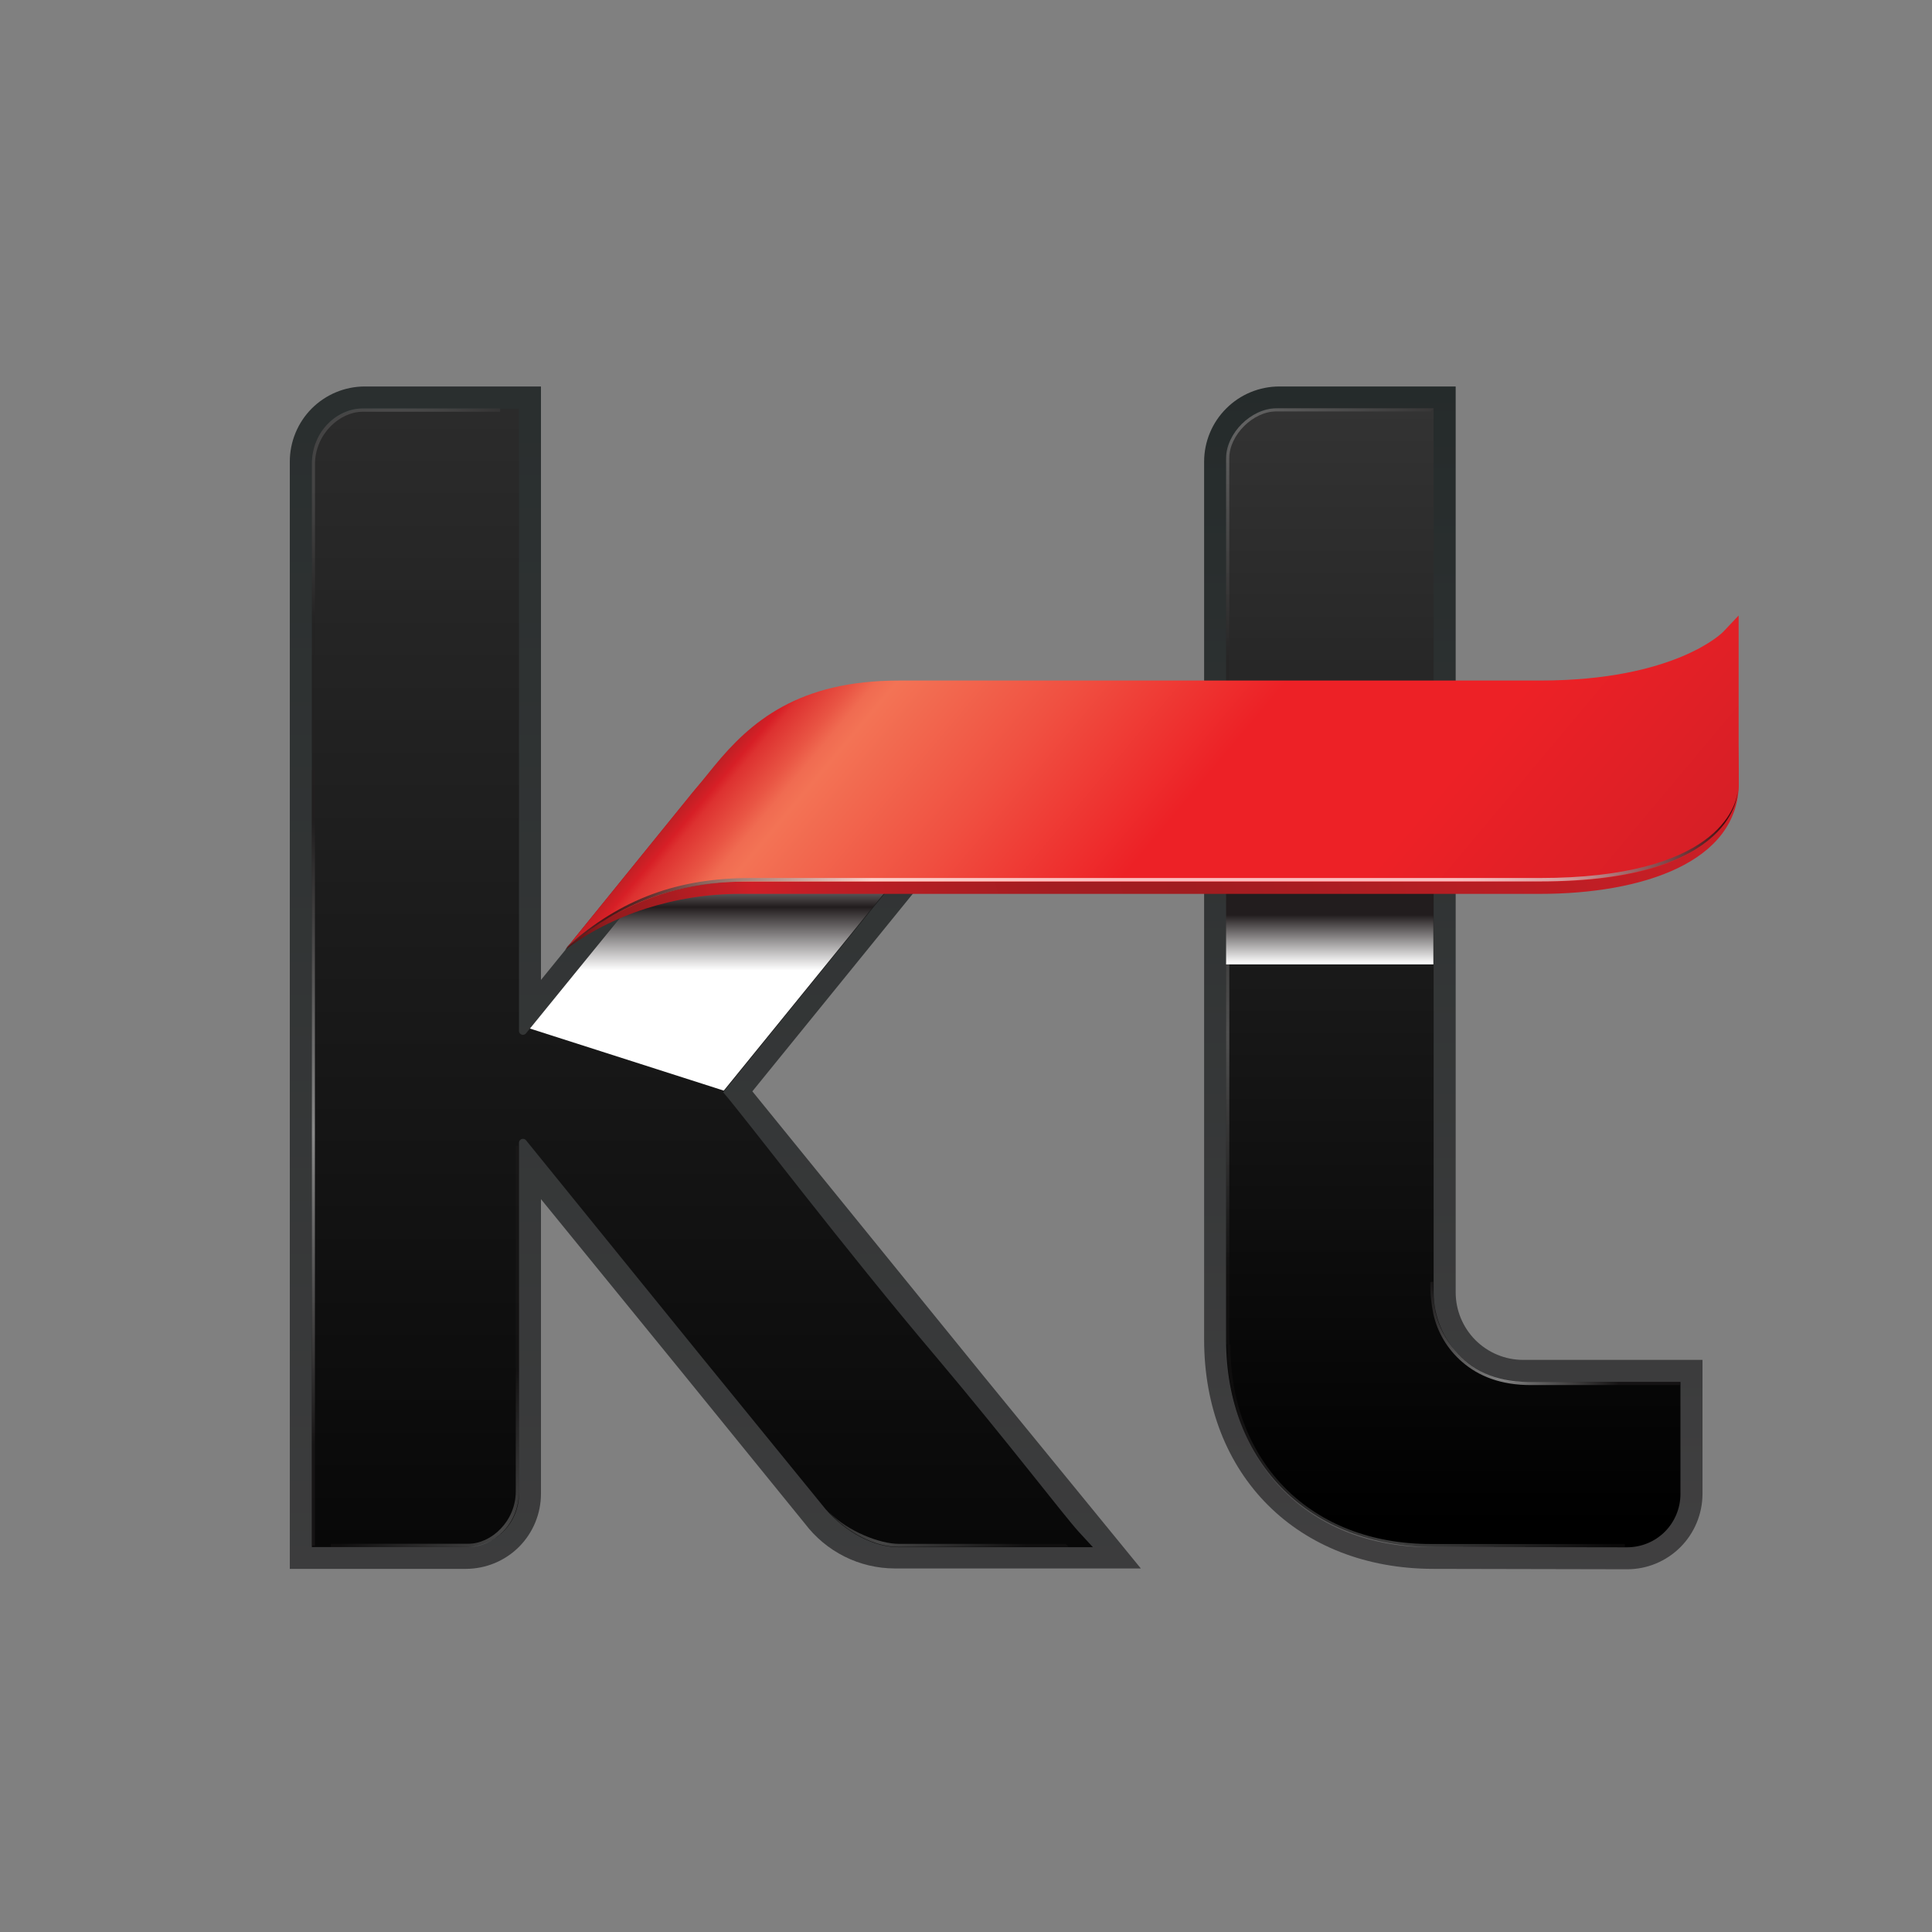
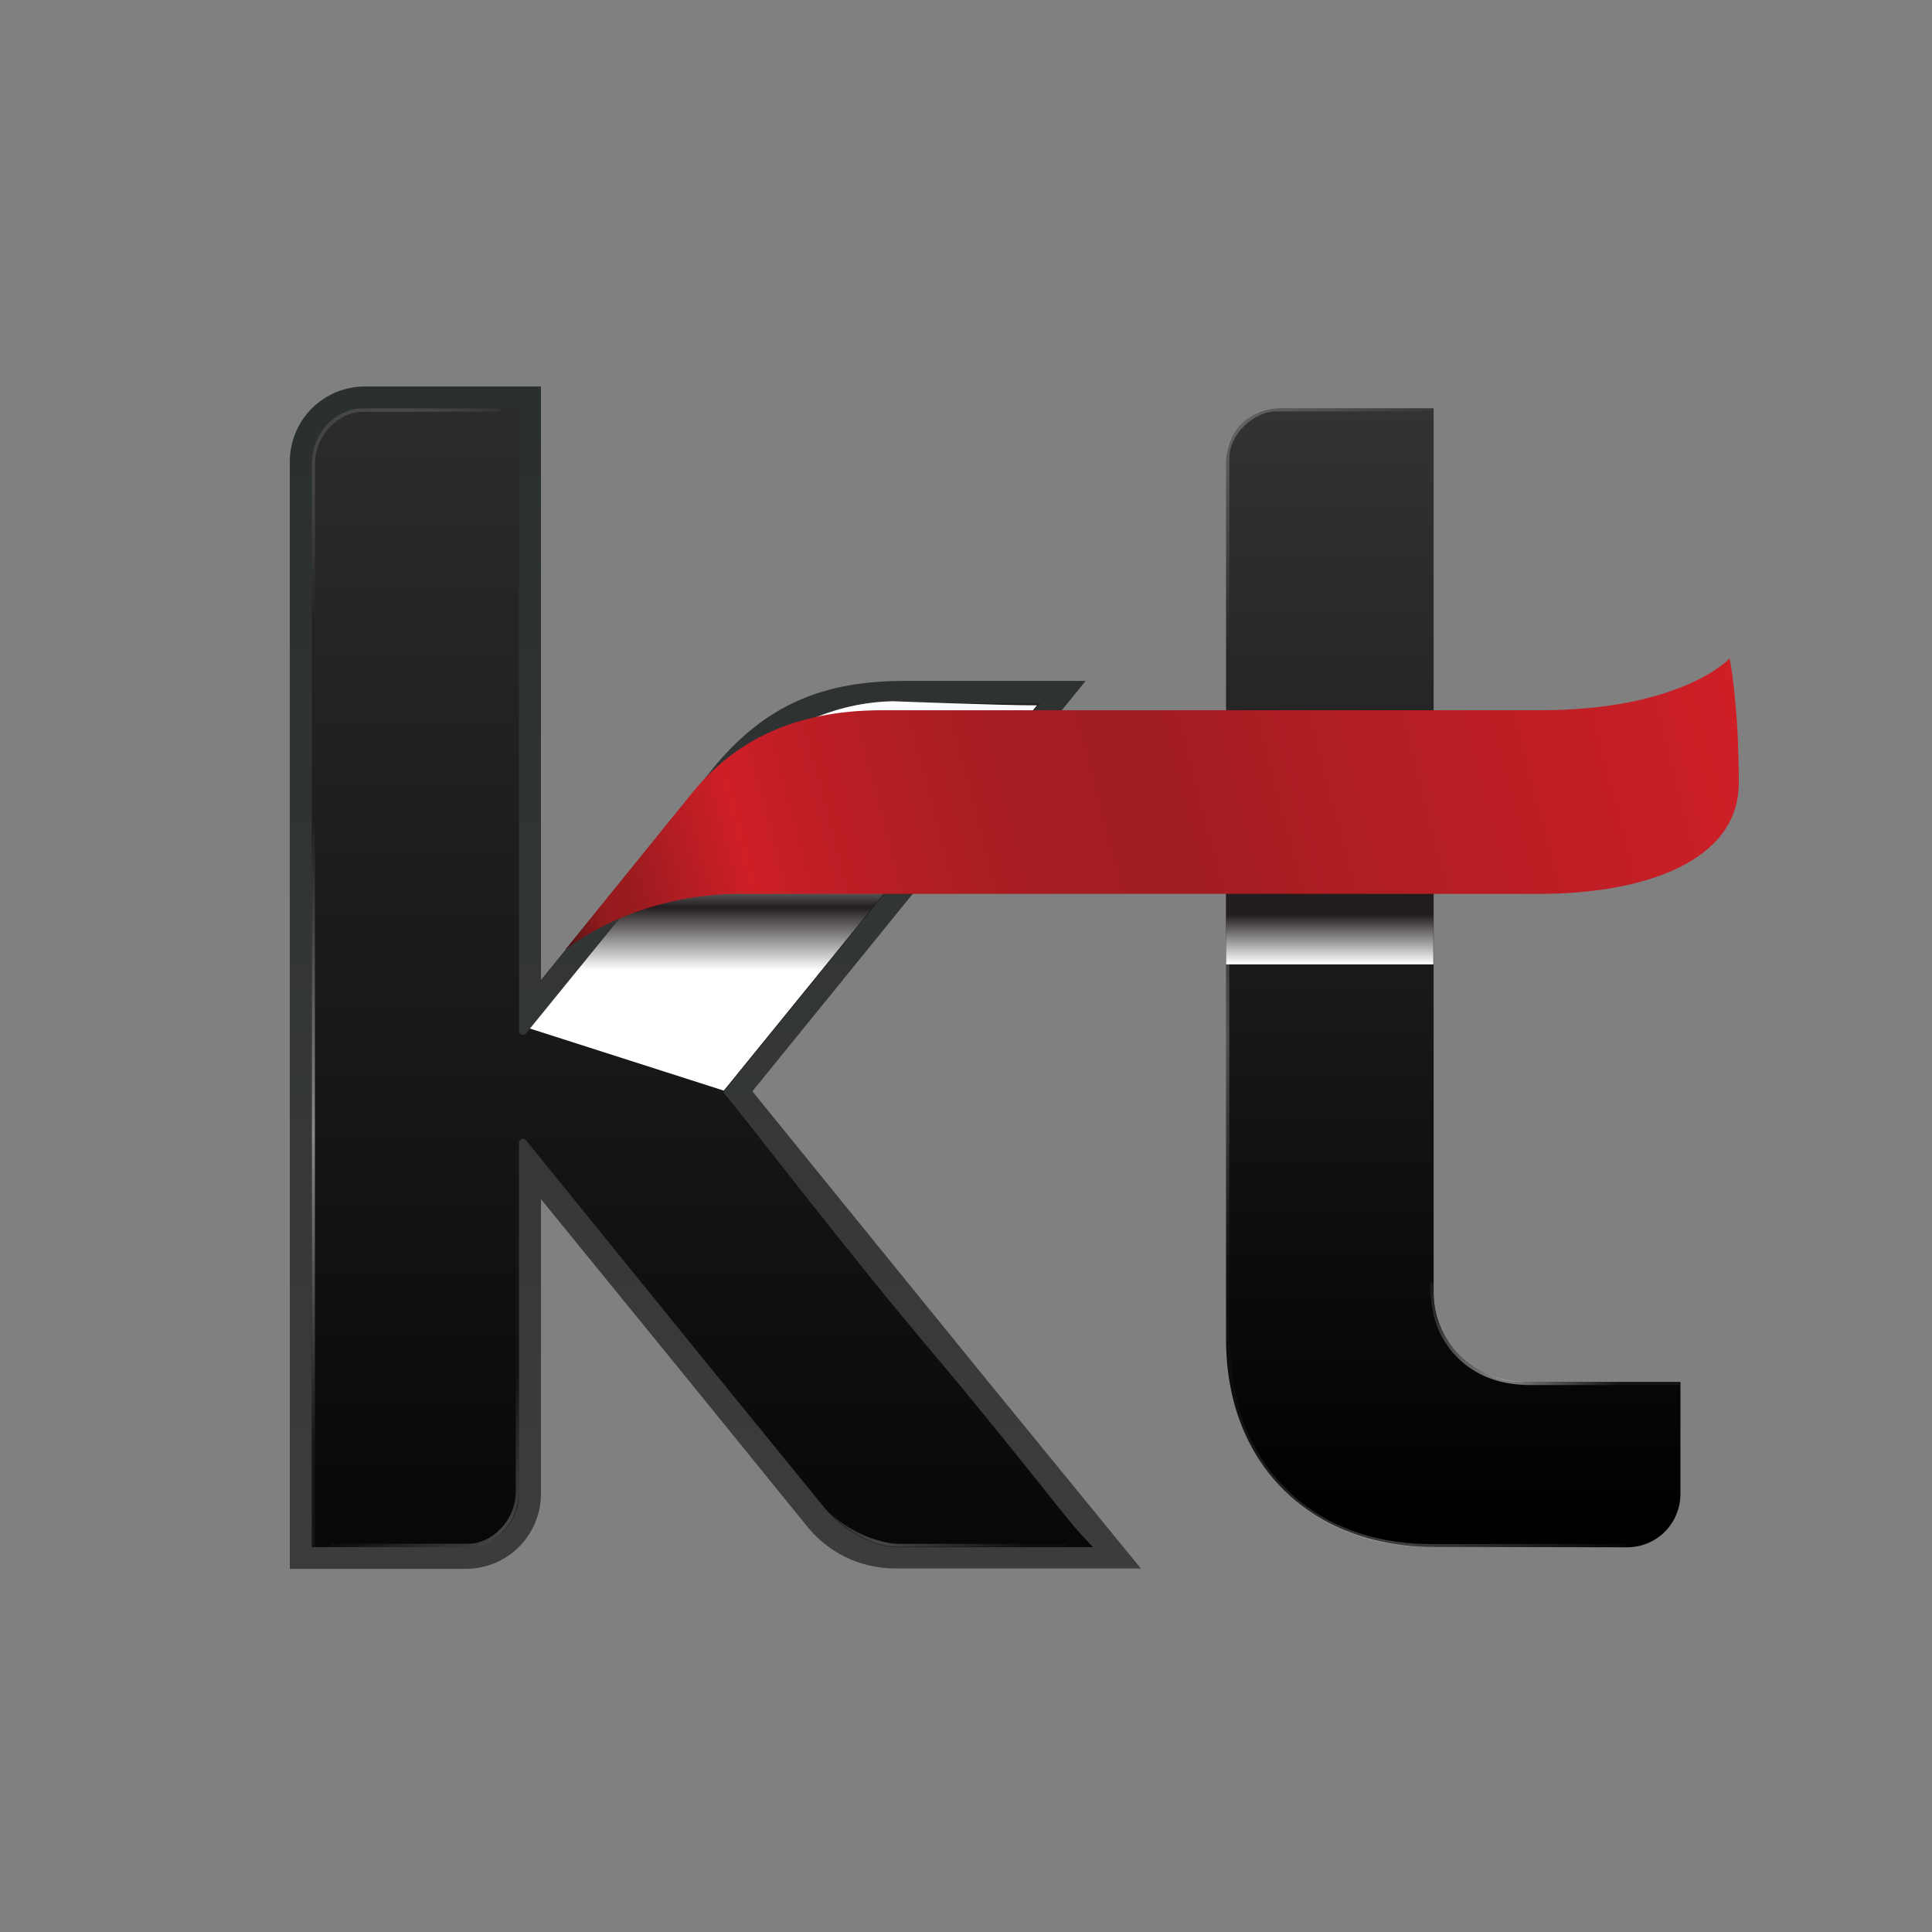
<svg xmlns="http://www.w3.org/2000/svg" width="24" height="24" viewBox="0 0 24 24" fill="none">
  <rect x="0" y="0" width="24" height="24" fill="#808080" stroke="none" />
  <path d="M12.195 17.065L9.346 13.557L13.486 8.459H11.225C10.211 8.459 9.517 8.768 8.902 9.49L6.72 12.173V4.801H4.531C4.284 4.801 4.047 4.9 3.872 5.075C3.698 5.25 3.6 5.488 3.6 5.735V19.489H5.789C6.037 19.488 6.273 19.39 6.448 19.215C6.623 19.039 6.72 18.802 6.72 18.555V14.896L8.49 17.069L9.998 18.926C10.129 19.099 10.297 19.239 10.491 19.336C10.684 19.433 10.898 19.483 11.114 19.484H14.172L12.195 17.065Z" fill="url(#paint0_linear_1913_26803)" />
  <path d="M13.401 19.029C13.222 18.834 12.516 17.908 11.639 16.868C10.473 15.493 9.282 13.916 8.984 13.569C9.439 13.005 12.41 9.352 12.765 8.919L12.921 8.736H11.107C10.734 8.744 10.367 8.828 10.028 8.983C9.689 9.138 9.386 9.361 9.136 9.637L6.534 12.837C6.529 12.843 6.523 12.847 6.517 12.85C6.511 12.853 6.504 12.855 6.497 12.855C6.49 12.855 6.483 12.854 6.477 12.851C6.471 12.849 6.466 12.845 6.461 12.84C6.456 12.835 6.453 12.83 6.45 12.824C6.448 12.818 6.447 12.811 6.447 12.804V5.08H4.532C4.445 5.08 4.359 5.098 4.279 5.131C4.199 5.165 4.127 5.214 4.066 5.275C4.005 5.337 3.957 5.409 3.924 5.49C3.891 5.57 3.874 5.656 3.874 5.742V19.218H5.789C5.964 19.217 6.132 19.147 6.255 19.023C6.378 18.899 6.447 18.731 6.447 18.556V14.197C6.447 14.184 6.452 14.171 6.461 14.162C6.471 14.152 6.483 14.147 6.497 14.147C6.503 14.147 6.51 14.149 6.516 14.151C6.523 14.154 6.528 14.158 6.533 14.163L8.728 16.871L10.257 18.749C10.516 19.043 10.858 19.22 11.171 19.22H13.577L13.401 19.029Z" fill="url(#paint1_linear_1913_26803)" />
-   <path d="M17.81 19.489C16.121 19.489 14.958 18.326 14.958 16.64V5.733C14.959 5.486 15.057 5.249 15.233 5.074C15.408 4.899 15.645 4.801 15.893 4.801L18.083 4.801V16.054C18.083 16.276 18.171 16.489 18.328 16.647C18.485 16.804 18.698 16.893 18.92 16.893H21.149V18.56C21.148 18.807 21.049 19.045 20.874 19.22C20.699 19.395 20.461 19.494 20.214 19.494L17.81 19.489Z" fill="url(#paint2_linear_1913_26803)" />
  <path d="M17.81 19.217C16.273 19.217 15.231 18.177 15.231 16.643V5.734C15.232 5.558 15.301 5.39 15.425 5.266C15.549 5.142 15.717 5.072 15.893 5.072H17.809V16.054C17.809 16.349 17.925 16.632 18.134 16.84C18.342 17.049 18.624 17.167 18.919 17.167H20.875V18.56C20.875 18.735 20.805 18.904 20.681 19.028C20.557 19.152 20.388 19.221 20.213 19.221L17.81 19.217Z" fill="url(#paint3_linear_1913_26803)" />
  <path style="mix-blend-mode:screen" opacity="0.5" d="M3.912 9.568H3.874V19.202H3.912V9.568Z" fill="url(#paint4_radial_1913_26803)" />
  <path style="mix-blend-mode:screen" opacity="0.25" d="M4.109 19.217H5.818C6.123 19.217 6.447 18.943 6.447 18.527V14.236H6.407V18.527C6.407 18.899 6.102 19.177 5.818 19.177H4.109V19.217Z" fill="url(#paint5_radial_1913_26803)" />
  <path style="mix-blend-mode:screen" opacity="0.25" d="M15.271 9.49V5.689C15.271 5.404 15.567 5.111 15.852 5.111H17.77L17.809 5.072H15.852C15.546 5.072 15.231 5.384 15.231 5.69V9.49H15.271Z" fill="url(#paint6_radial_1913_26803)" />
  <path style="mix-blend-mode:screen" opacity="0.25" d="M15.271 16.701V9.52H15.231V16.701H15.271Z" fill="url(#paint7_radial_1913_26803)" />
  <path style="mix-blend-mode:screen" opacity="0.5" d="M17.768 15.925C17.765 16.058 17.778 16.191 17.805 16.321C17.857 16.554 17.983 16.763 18.164 16.919C18.371 17.098 18.647 17.206 19.017 17.206H20.868V17.167H18.991C18.556 17.167 18.275 17.011 18.075 16.776C17.957 16.642 17.874 16.481 17.834 16.307C17.809 16.18 17.799 16.051 17.804 15.922L17.768 15.925Z" fill="url(#paint8_radial_1913_26803)" />
  <path style="mix-blend-mode:screen" opacity="0.25" d="M20.184 19.18H17.77C16.294 19.18 15.284 18.176 15.284 16.703H15.245C15.245 18.198 16.273 19.219 17.77 19.219H20.184V19.18Z" fill="url(#paint9_radial_1913_26803)" />
  <path style="mix-blend-mode:multiply" d="M15.231 11.98H17.806V10.328H15.231V11.98Z" fill="url(#paint10_linear_1913_26803)" />
  <path style="mix-blend-mode:screen" opacity="0.25" d="M8.968 13.57C8.968 13.57 12.423 9.318 12.807 8.848H12.757L8.932 13.551L8.968 13.57Z" fill="url(#paint11_radial_1913_26803)" />
  <path style="mix-blend-mode:multiply" d="M11.09 8.711C10.729 8.719 10.374 8.8 10.046 8.95C9.718 9.1 9.424 9.315 9.182 9.582L6.583 12.777L8.991 13.548C8.991 13.548 12.493 9.237 12.881 8.762C12.415 8.762 11.09 8.711 11.09 8.711Z" fill="url(#paint12_linear_1913_26803)" />
  <path style="mix-blend-mode:screen" opacity="0.25" d="M10.298 18.783C10.524 19.04 10.868 19.216 11.163 19.216H13.274L13.239 19.178H11.163C10.928 19.178 10.534 19.024 10.298 18.783Z" fill="url(#paint13_radial_1913_26803)" />
  <path style="mix-blend-mode:screen" opacity="0.25" d="M6.213 5.074H4.504C4.198 5.074 3.874 5.348 3.874 5.764V10.149H3.913V5.765C3.913 5.394 4.219 5.115 4.504 5.115H6.213V5.074Z" fill="url(#paint14_radial_1913_26803)" />
  <path d="M19.129 8.823C17.359 8.823 10.957 8.823 10.957 8.823C9.849 8.823 9.119 9.215 8.603 9.844L7.02 11.8C7.594 11.364 8.383 11.104 9.193 11.104H19.129C20.389 11.104 21.6 10.717 21.6 9.725C21.6 8.733 21.486 8.18 21.486 8.18C21.486 8.18 20.894 8.823 19.129 8.823Z" fill="url(#paint15_linear_1913_26803)" />
-   <path d="M7.041 11.772L8.87 9.519C9.322 8.966 9.916 8.454 11.169 8.454H19.129C20.812 8.454 21.399 7.856 21.405 7.85L21.598 7.646V9.721C21.598 9.721 21.623 10.018 21.349 10.319C20.965 10.74 20.218 10.953 19.128 10.953H9.174C7.906 10.953 7.041 11.772 7.041 11.772Z" fill="url(#paint16_linear_1913_26803)" />
-   <path style="mix-blend-mode:screen" opacity="0.7" d="M21.585 9.826C21.574 10.026 21.31 10.907 19.128 10.907H9.328C8.422 10.907 7.719 11.163 7.05 11.754L7.032 11.774C7.558 11.352 8.207 10.949 9.328 10.949H19.129C21.59 10.949 21.585 9.828 21.585 9.828L21.585 9.826Z" fill="url(#paint17_radial_1913_26803)" />
  <defs>
    <linearGradient id="paint0_linear_1913_26803" x1="8.885" y1="23.633" x2="8.885" y2="1.073" gradientUnits="userSpaceOnUse">
      <stop stop-color="#414041" />
      <stop offset="1" stop-color="#252B2B" />
    </linearGradient>
    <linearGradient id="paint1_linear_1913_26803" x1="8.724" y1="1.907" x2="8.724" y2="22.423" gradientUnits="userSpaceOnUse">
      <stop stop-color="#333333" />
      <stop offset="1" />
    </linearGradient>
    <linearGradient id="paint2_linear_1913_26803" x1="18.053" y1="19.742" x2="18.053" y2="4.748" gradientUnits="userSpaceOnUse">
      <stop stop-color="#414041" />
      <stop offset="1" stop-color="#252B2B" />
    </linearGradient>
    <linearGradient id="paint3_linear_1913_26803" x1="18.053" y1="5.072" x2="18.053" y2="18.957" gradientUnits="userSpaceOnUse">
      <stop stop-color="#333333" />
      <stop offset="1" />
    </linearGradient>
    <radialGradient id="paint4_radial_1913_26803" cx="0" cy="0" r="1" gradientUnits="userSpaceOnUse" gradientTransform="translate(3.888 14.074) scale(3.888)">
      <stop stop-color="white" />
      <stop offset="1" stop-color="#221E1F" />
    </radialGradient>
    <radialGradient id="paint5_radial_1913_26803" cx="0" cy="0" r="1" gradientUnits="userSpaceOnUse" gradientTransform="translate(6.203 19) scale(2.006)">
      <stop stop-color="white" />
      <stop offset="1" stop-color="#221E1F" />
    </radialGradient>
    <radialGradient id="paint6_radial_1913_26803" cx="0" cy="0" r="1" gradientUnits="userSpaceOnUse" gradientTransform="translate(15.303 5.203) scale(2.977)">
      <stop stop-color="white" />
      <stop offset="1" stop-color="#221E1F" />
    </radialGradient>
    <radialGradient id="paint7_radial_1913_26803" cx="0" cy="0" r="1" gradientUnits="userSpaceOnUse" gradientTransform="translate(15.23 12.867) scale(2.899 2.899)">
      <stop stop-color="white" />
      <stop offset="1" stop-color="#221E1F" />
    </radialGradient>
    <radialGradient id="paint8_radial_1913_26803" cx="0" cy="0" r="1" gradientUnits="userSpaceOnUse" gradientTransform="translate(18.653 17.084) scale(1.462 1.462)">
      <stop stop-color="white" />
      <stop offset="1" stop-color="#221E1F" />
    </radialGradient>
    <radialGradient id="paint9_radial_1913_26803" cx="0" cy="0" r="1" gradientUnits="userSpaceOnUse" gradientTransform="translate(17.367 19.039) scale(2.69 2.69)">
      <stop stop-color="white" />
      <stop offset="1" stop-color="#221E1F" />
    </radialGradient>
    <linearGradient id="paint10_linear_1913_26803" x1="16.52" y1="11.974" x2="16.52" y2="11.366" gradientUnits="userSpaceOnUse">
      <stop stop-color="white" />
      <stop offset="1" stop-color="#221D1E" />
    </linearGradient>
    <radialGradient id="paint11_radial_1913_26803" cx="0" cy="0" r="1" gradientUnits="userSpaceOnUse" gradientTransform="translate(9.835 12.401) scale(1.371)">
      <stop stop-color="white" />
      <stop offset="1" stop-color="#221E1F" />
    </radialGradient>
    <linearGradient id="paint12_linear_1913_26803" x1="9.733" y1="12.054" x2="9.733" y2="10.57" gradientUnits="userSpaceOnUse">
      <stop stop-color="white" />
      <stop offset="0.53" stop-color="#221D1E" />
      <stop offset="1" stop-color="white" />
    </linearGradient>
    <radialGradient id="paint13_radial_1913_26803" cx="0" cy="0" r="1" gradientUnits="userSpaceOnUse" gradientTransform="translate(10.94 19.155) scale(1.822 1.822)">
      <stop stop-color="white" />
      <stop offset="1" stop-color="#221E1F" />
    </radialGradient>
    <radialGradient id="paint14_radial_1913_26803" cx="0" cy="0" r="1" gradientUnits="userSpaceOnUse" gradientTransform="translate(4.844 5.896) rotate(180) scale(2.02)">
      <stop stop-color="white" />
      <stop offset="1" stop-color="#221E1F" />
    </radialGradient>
    <linearGradient id="paint15_linear_1913_26803" x1="21.515" y1="8.29" x2="6.994" y2="12.09" gradientUnits="userSpaceOnUse">
      <stop stop-color="#CF1F27" />
      <stop offset="0.48" stop-color="#A11D20" />
      <stop offset="0.59" stop-color="#A41D21" />
      <stop offset="0.68" stop-color="#AF1E22" />
      <stop offset="0.77" stop-color="#C01E25" />
      <stop offset="0.83" stop-color="#CF1F27" />
      <stop offset="0.93" stop-color="#991B1E" />
      <stop offset="0.95" stop-color="#961B1E" />
      <stop offset="0.96" stop-color="#8D1A1C" />
      <stop offset="0.97" stop-color="#7D181A" />
      <stop offset="0.98" stop-color="#671617" />
      <stop offset="0.99" stop-color="#4A1313" />
      <stop offset="1" stop-color="#321010" />
    </linearGradient>
    <linearGradient id="paint16_linear_1913_26803" x1="11.005" y1="6.928" x2="18.679" y2="13.367" gradientUnits="userSpaceOnUse">
      <stop stop-color="#B81F24" />
      <stop offset="0.02" stop-color="#D71F26" />
      <stop offset="0.03" stop-color="#DD3130" />
      <stop offset="0.07" stop-color="#E95544" />
      <stop offset="0.09" stop-color="#F06B51" />
      <stop offset="0.11" stop-color="#F37355" />
      <stop offset="0.28" stop-color="#F05041" />
      <stop offset="0.48" stop-color="#ED2126" />
      <stop offset="0.71" stop-color="#ED2126" />
      <stop offset="1" stop-color="#D71F26" />
    </linearGradient>
    <radialGradient id="paint17_radial_1913_26803" cx="0" cy="0" r="1" gradientUnits="userSpaceOnUse" gradientTransform="translate(7.518 11.159) scale(13.891 13.891)">
      <stop stop-color="#000101" />
      <stop offset="0.24" stop-color="white" />
      <stop offset="0.76" stop-color="white" />
      <stop offset="0.78" stop-color="#FAFAFA" />
      <stop offset="0.81" stop-color="#ECECEC" />
      <stop offset="0.85" stop-color="#D4D5D5" />
      <stop offset="0.88" stop-color="#B3B4B4" />
      <stop offset="0.91" stop-color="#898989" />
      <stop offset="0.95" stop-color="#555656" />
      <stop offset="0.99" stop-color="#191A1A" />
      <stop offset="1" stop-color="#000101" />
    </radialGradient>
  </defs>
</svg>